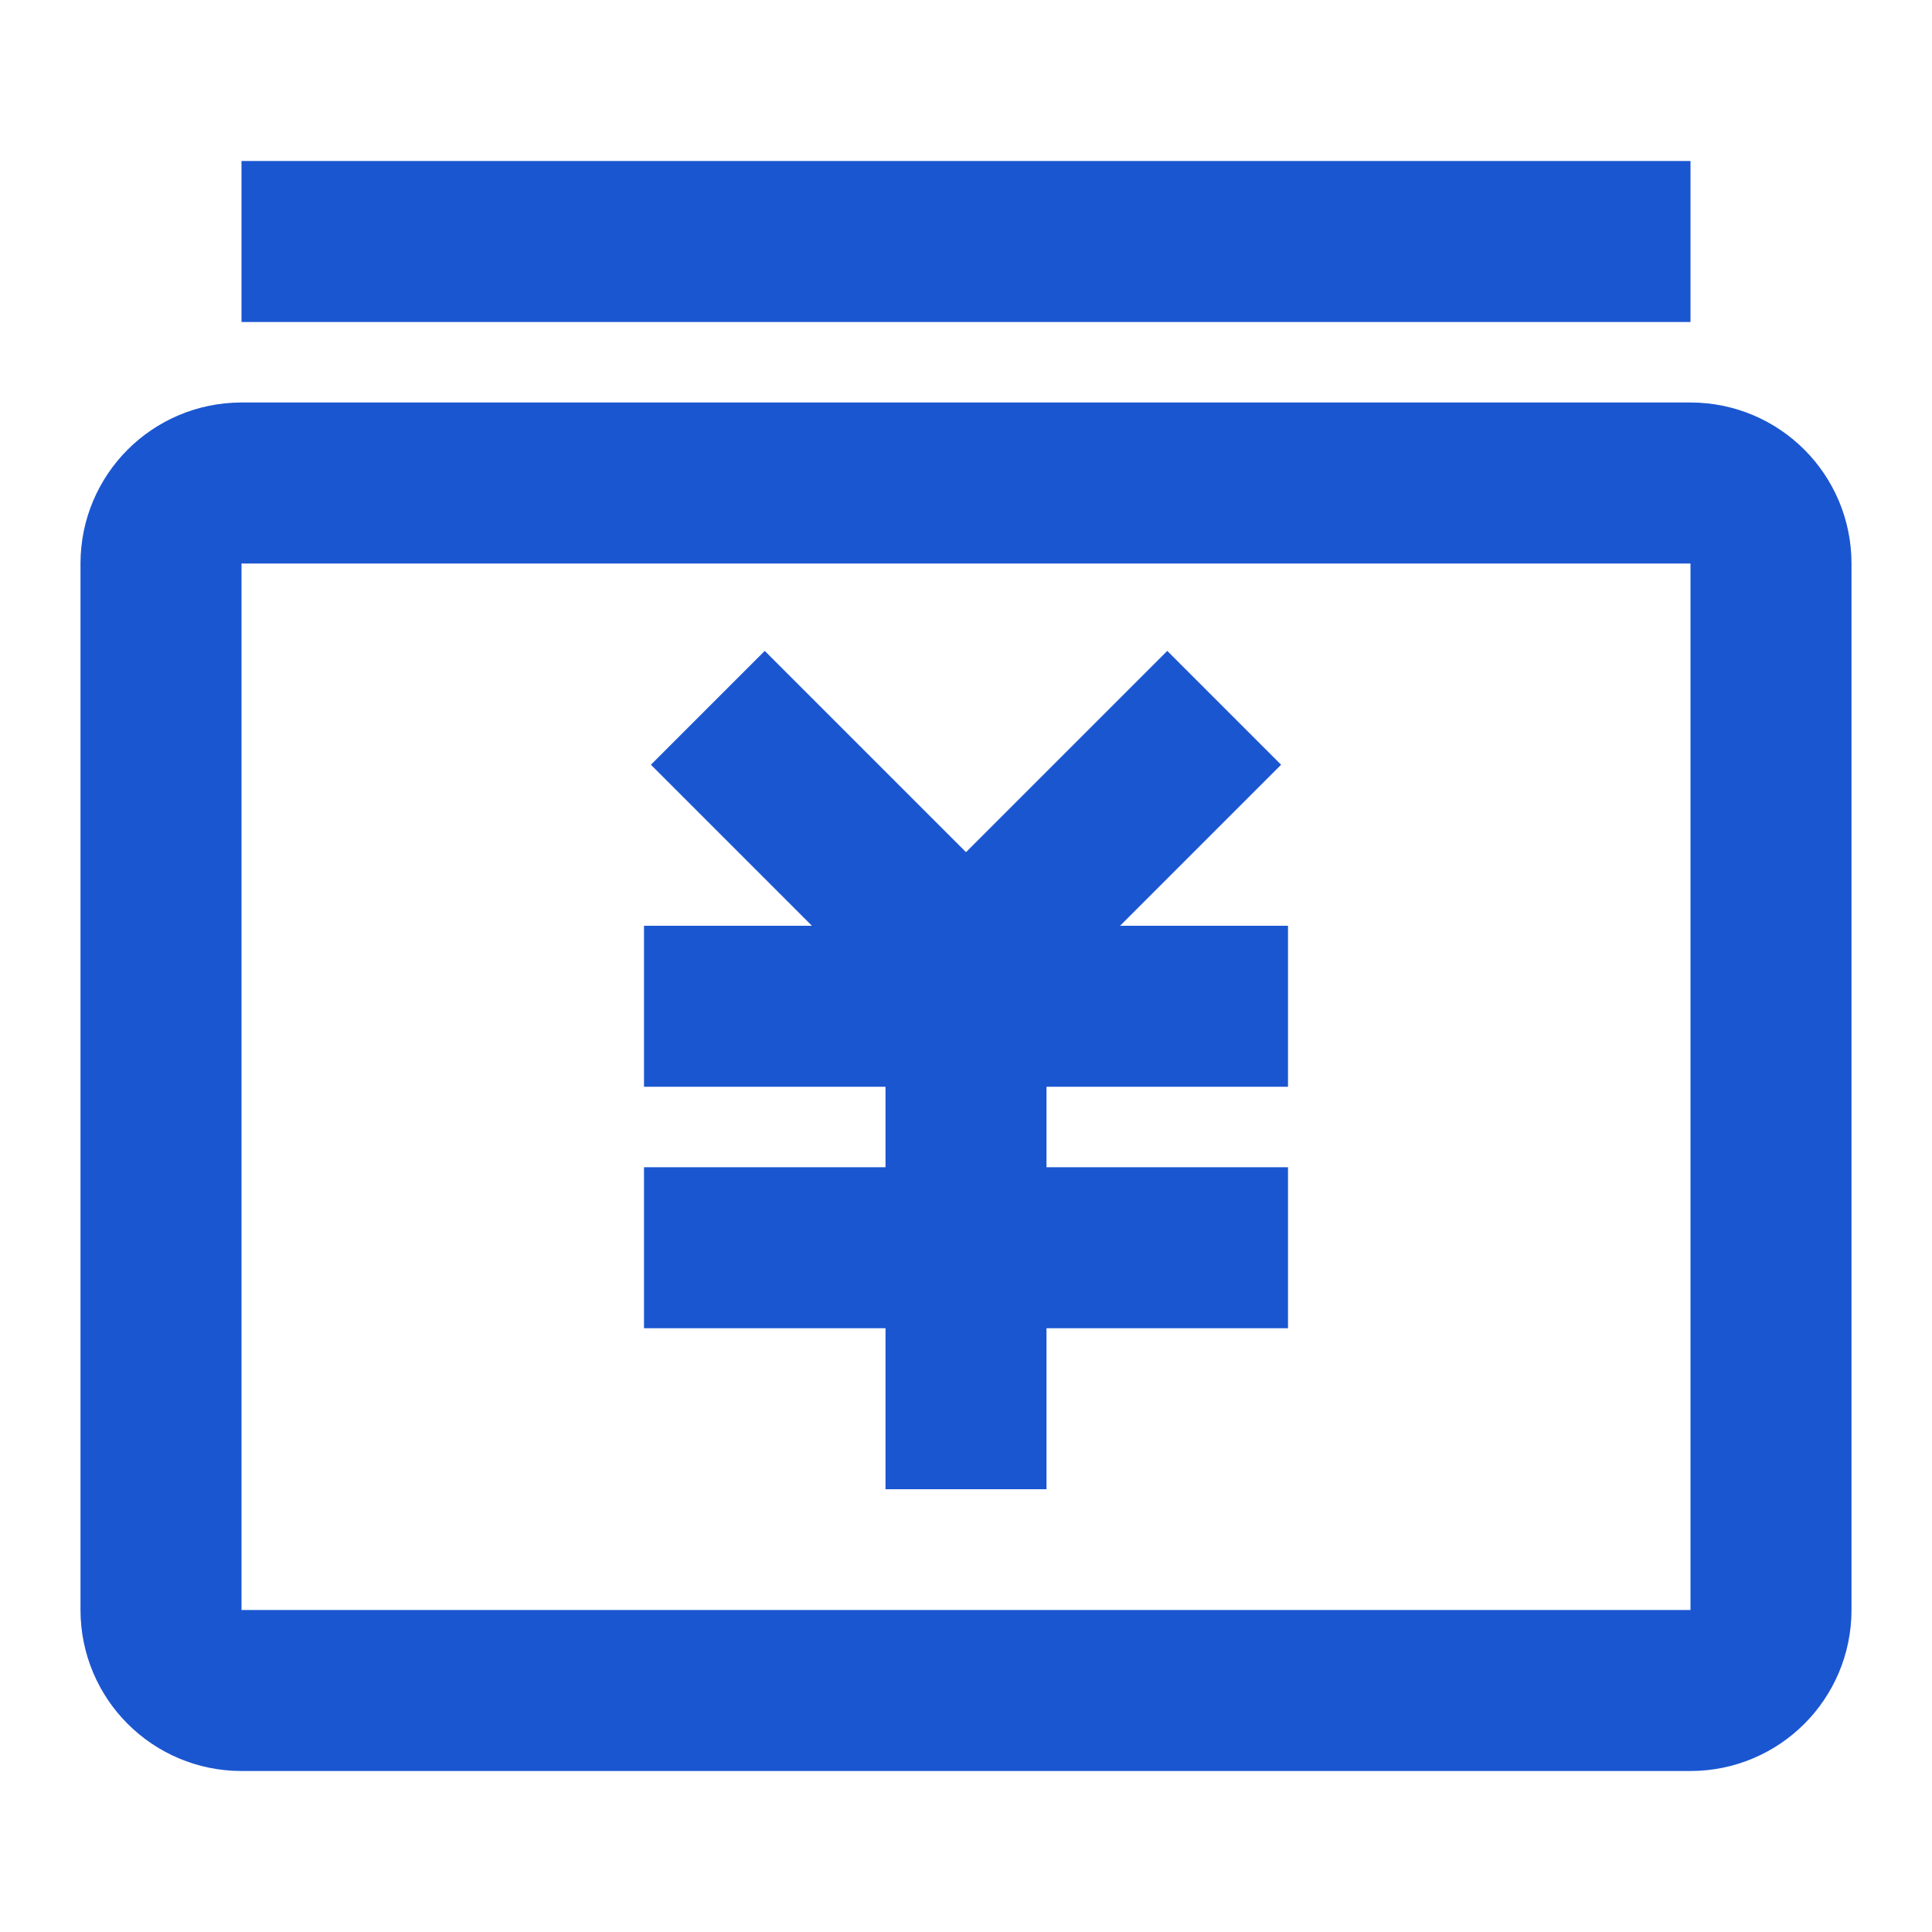
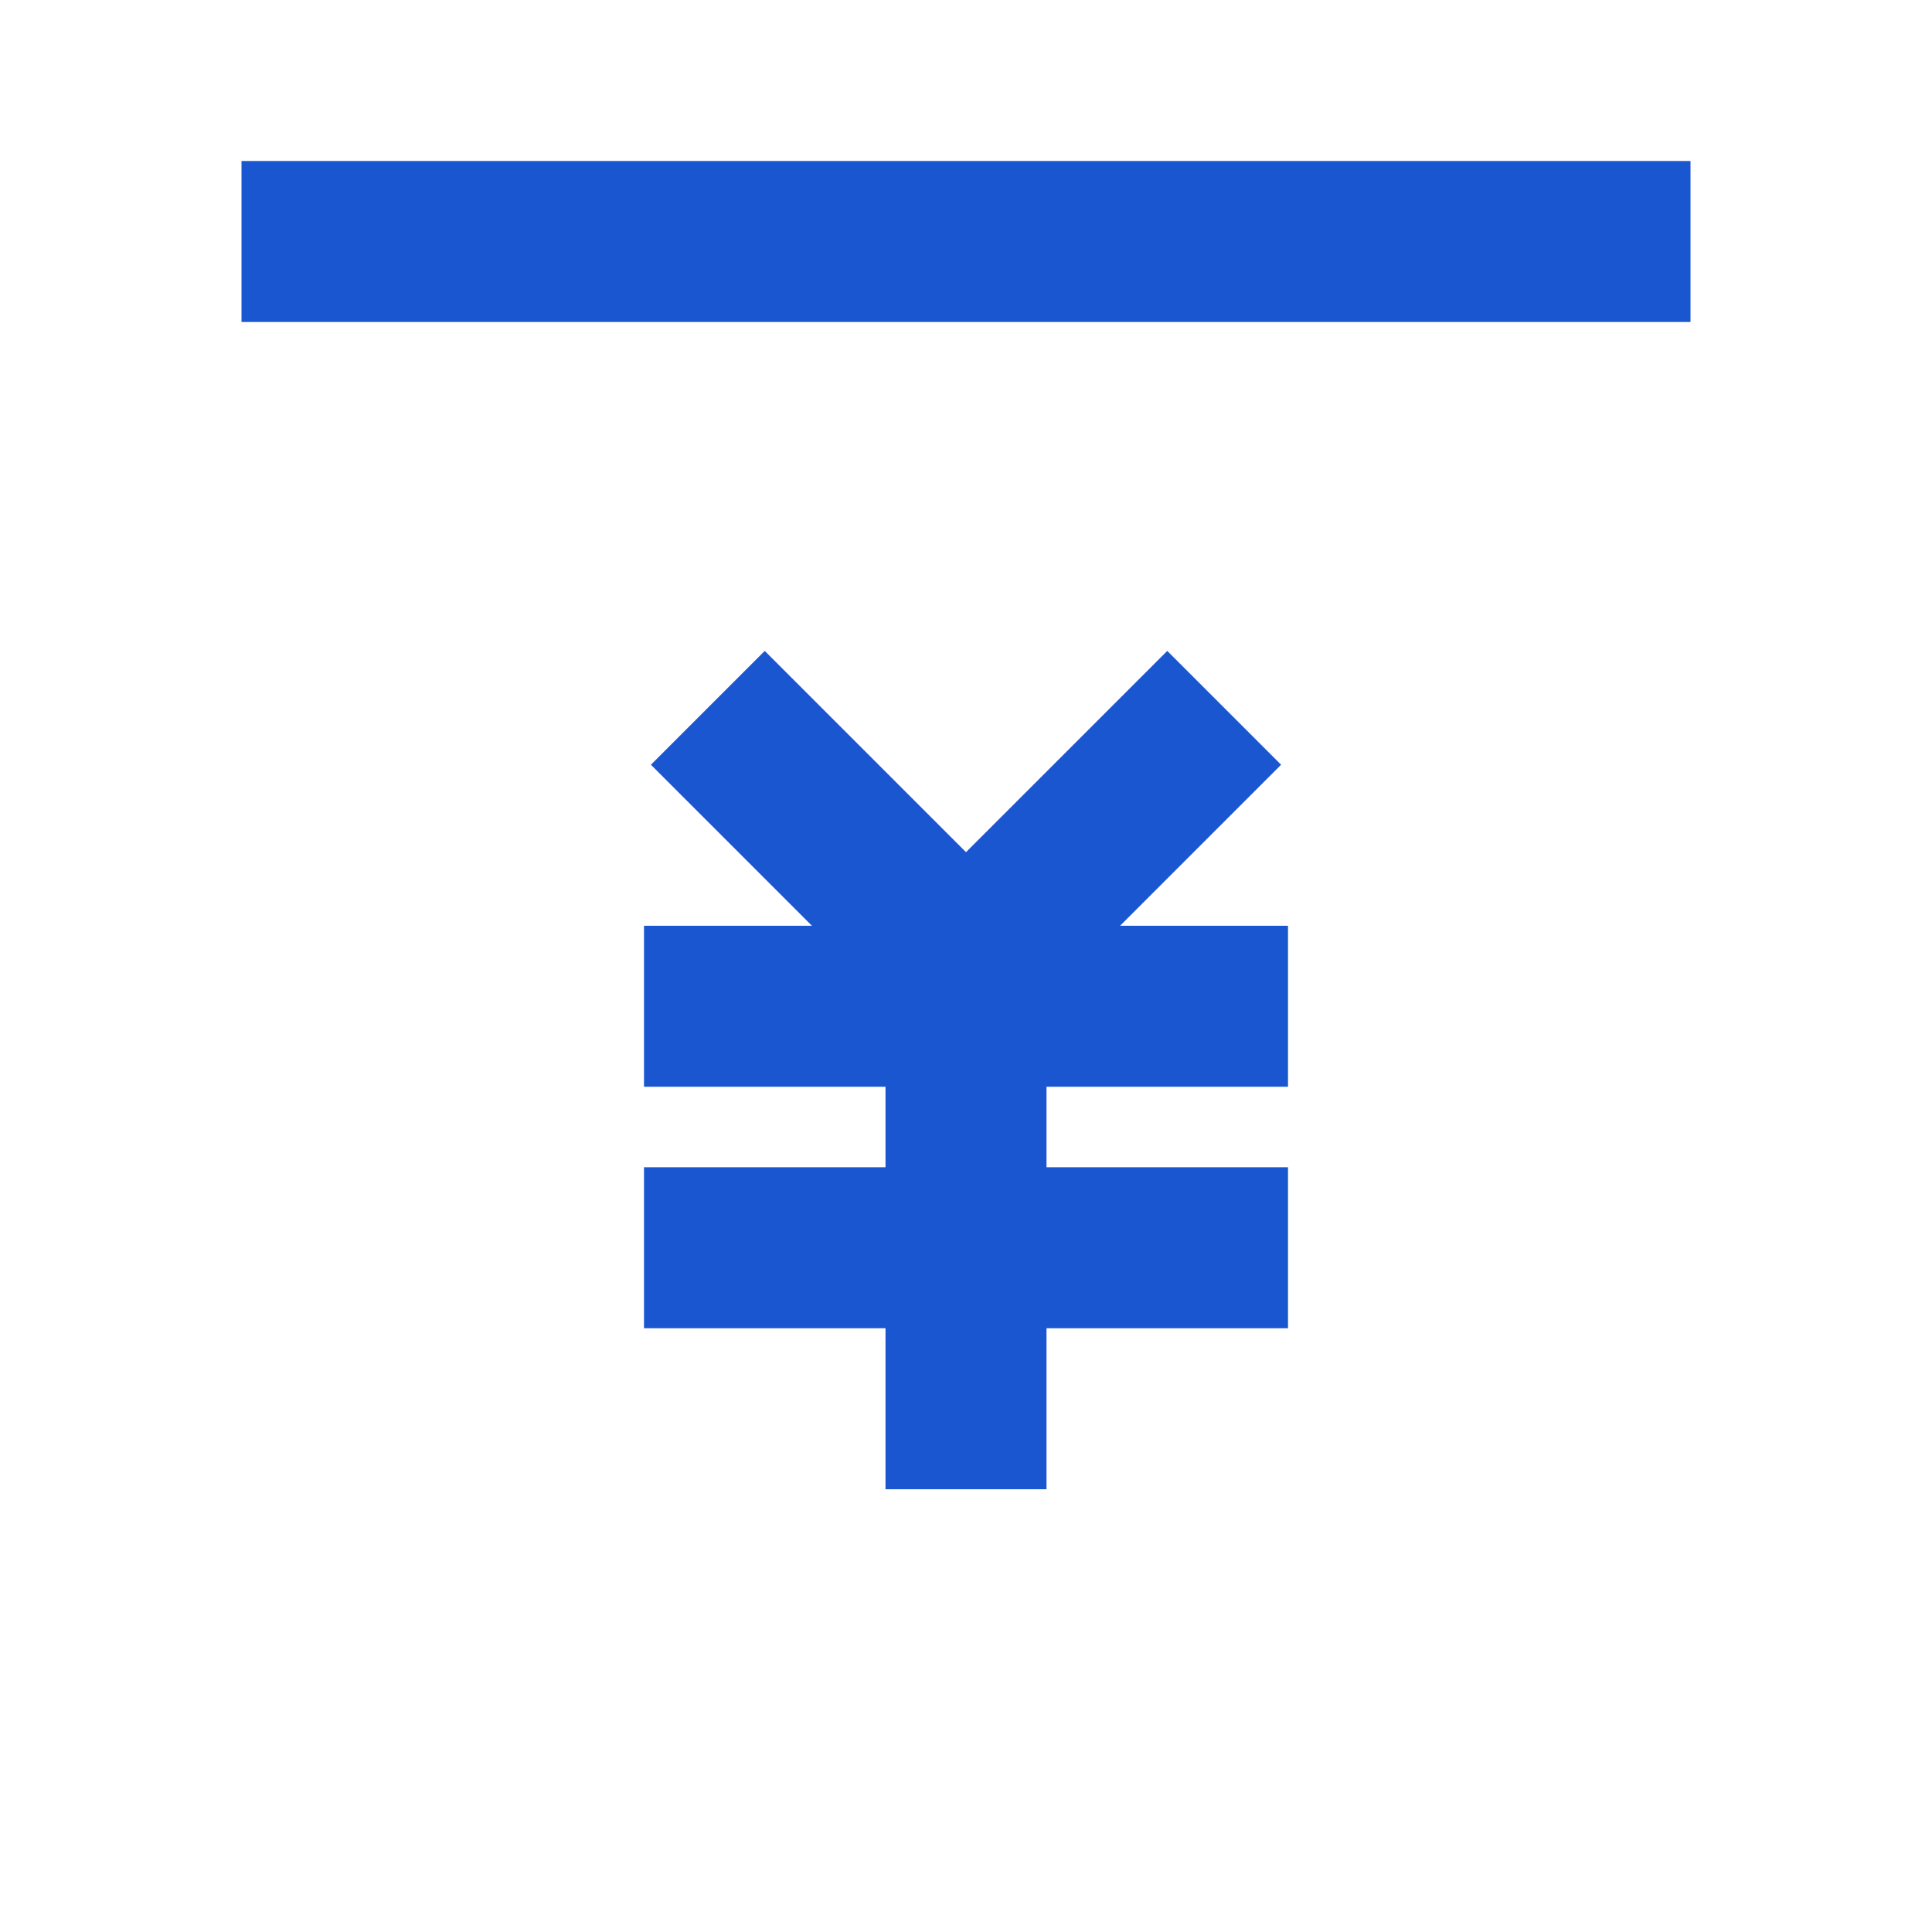
<svg xmlns="http://www.w3.org/2000/svg" width="48" height="48" viewBox="0 0 48 48" fill="none">
-   <path d="M4 14C4 12.895 4.895 12 6 12H42C43.105 12 44 12.895 44 14V40C44 41.105 43.105 42 42 42H6C4.895 42 4 41.105 4 40V14Z" fill="none" stroke="#1b56d1" stroke-width="4" stroke-linejoin="round" />
  <path d="M19 19L24 24L29 19" stroke="#1b56d1" stroke-width="4" stroke-linecap="square" stroke-linejoin="round" />
  <path d="M18 25H30" stroke="#1b56d1" stroke-width="4" stroke-linecap="square" stroke-linejoin="round" />
  <path d="M18 31H30" stroke="#1b56d1" stroke-width="4" stroke-linecap="square" stroke-linejoin="round" />
  <path d="M24 25V35" stroke="#1b56d1" stroke-width="4" stroke-linecap="square" stroke-linejoin="round" />
  <path d="M8 6H40" stroke="#1b56d1" stroke-width="4" stroke-linecap="square" stroke-linejoin="round" />
</svg>